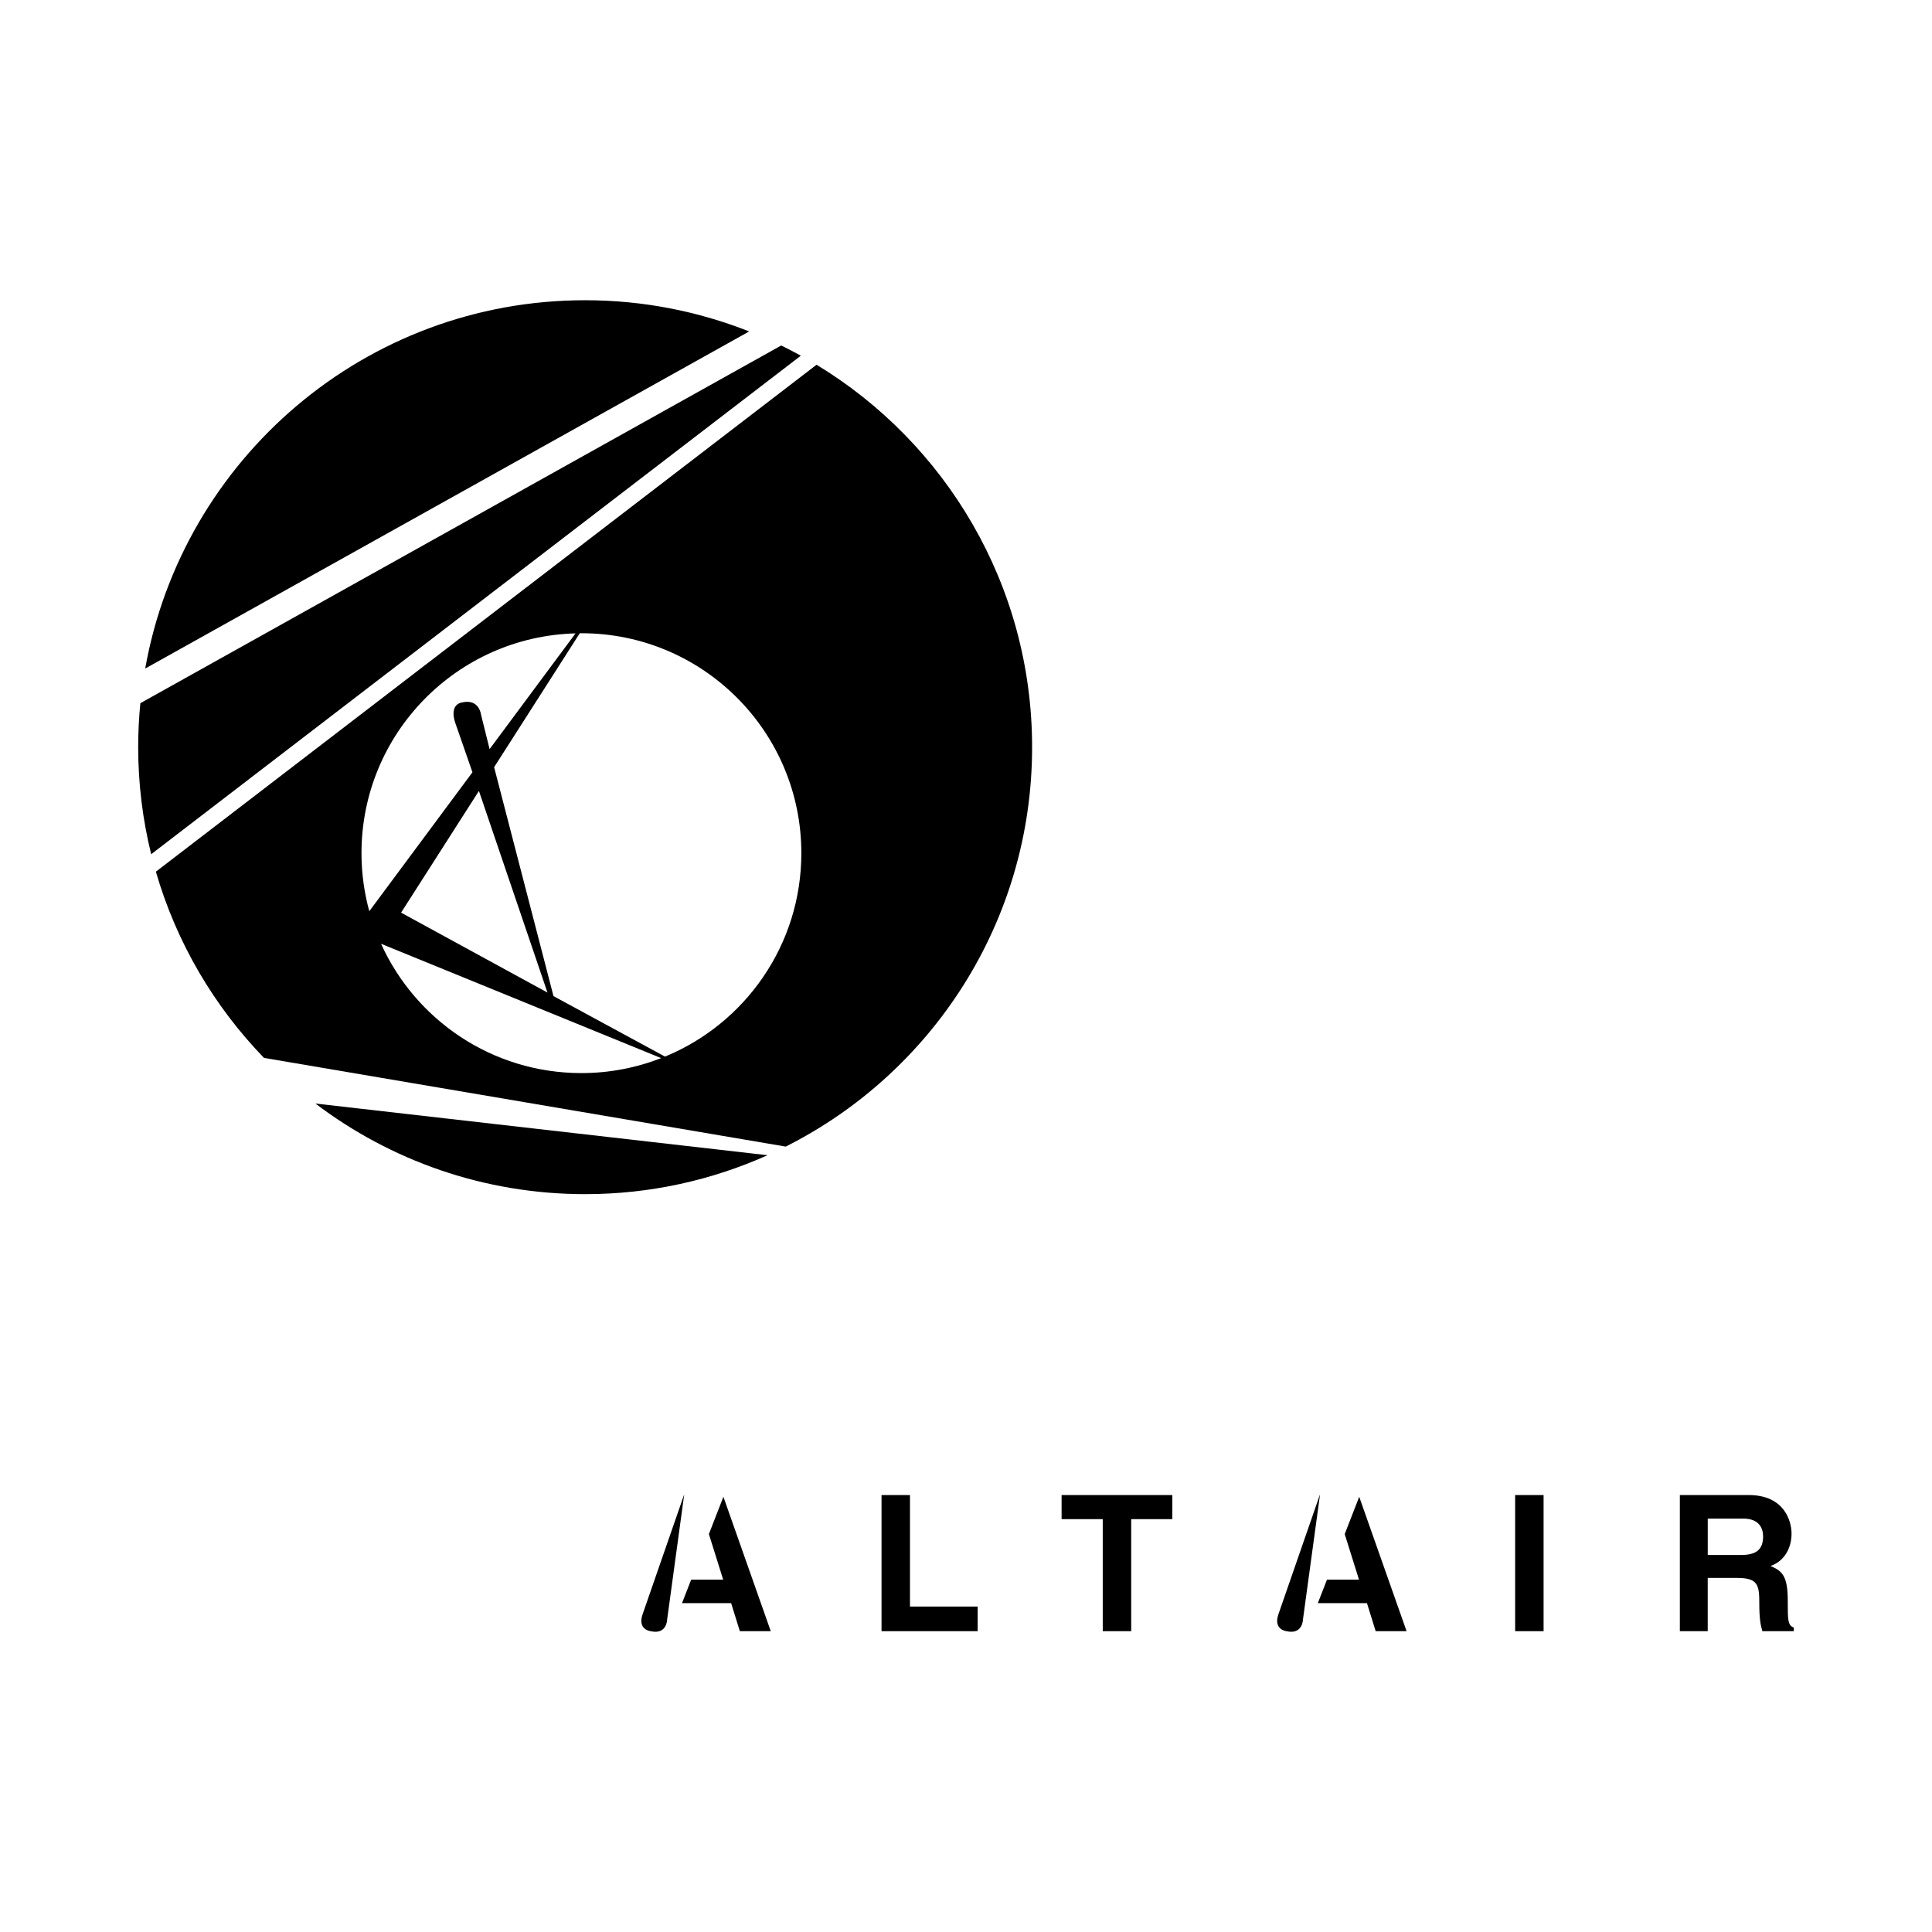
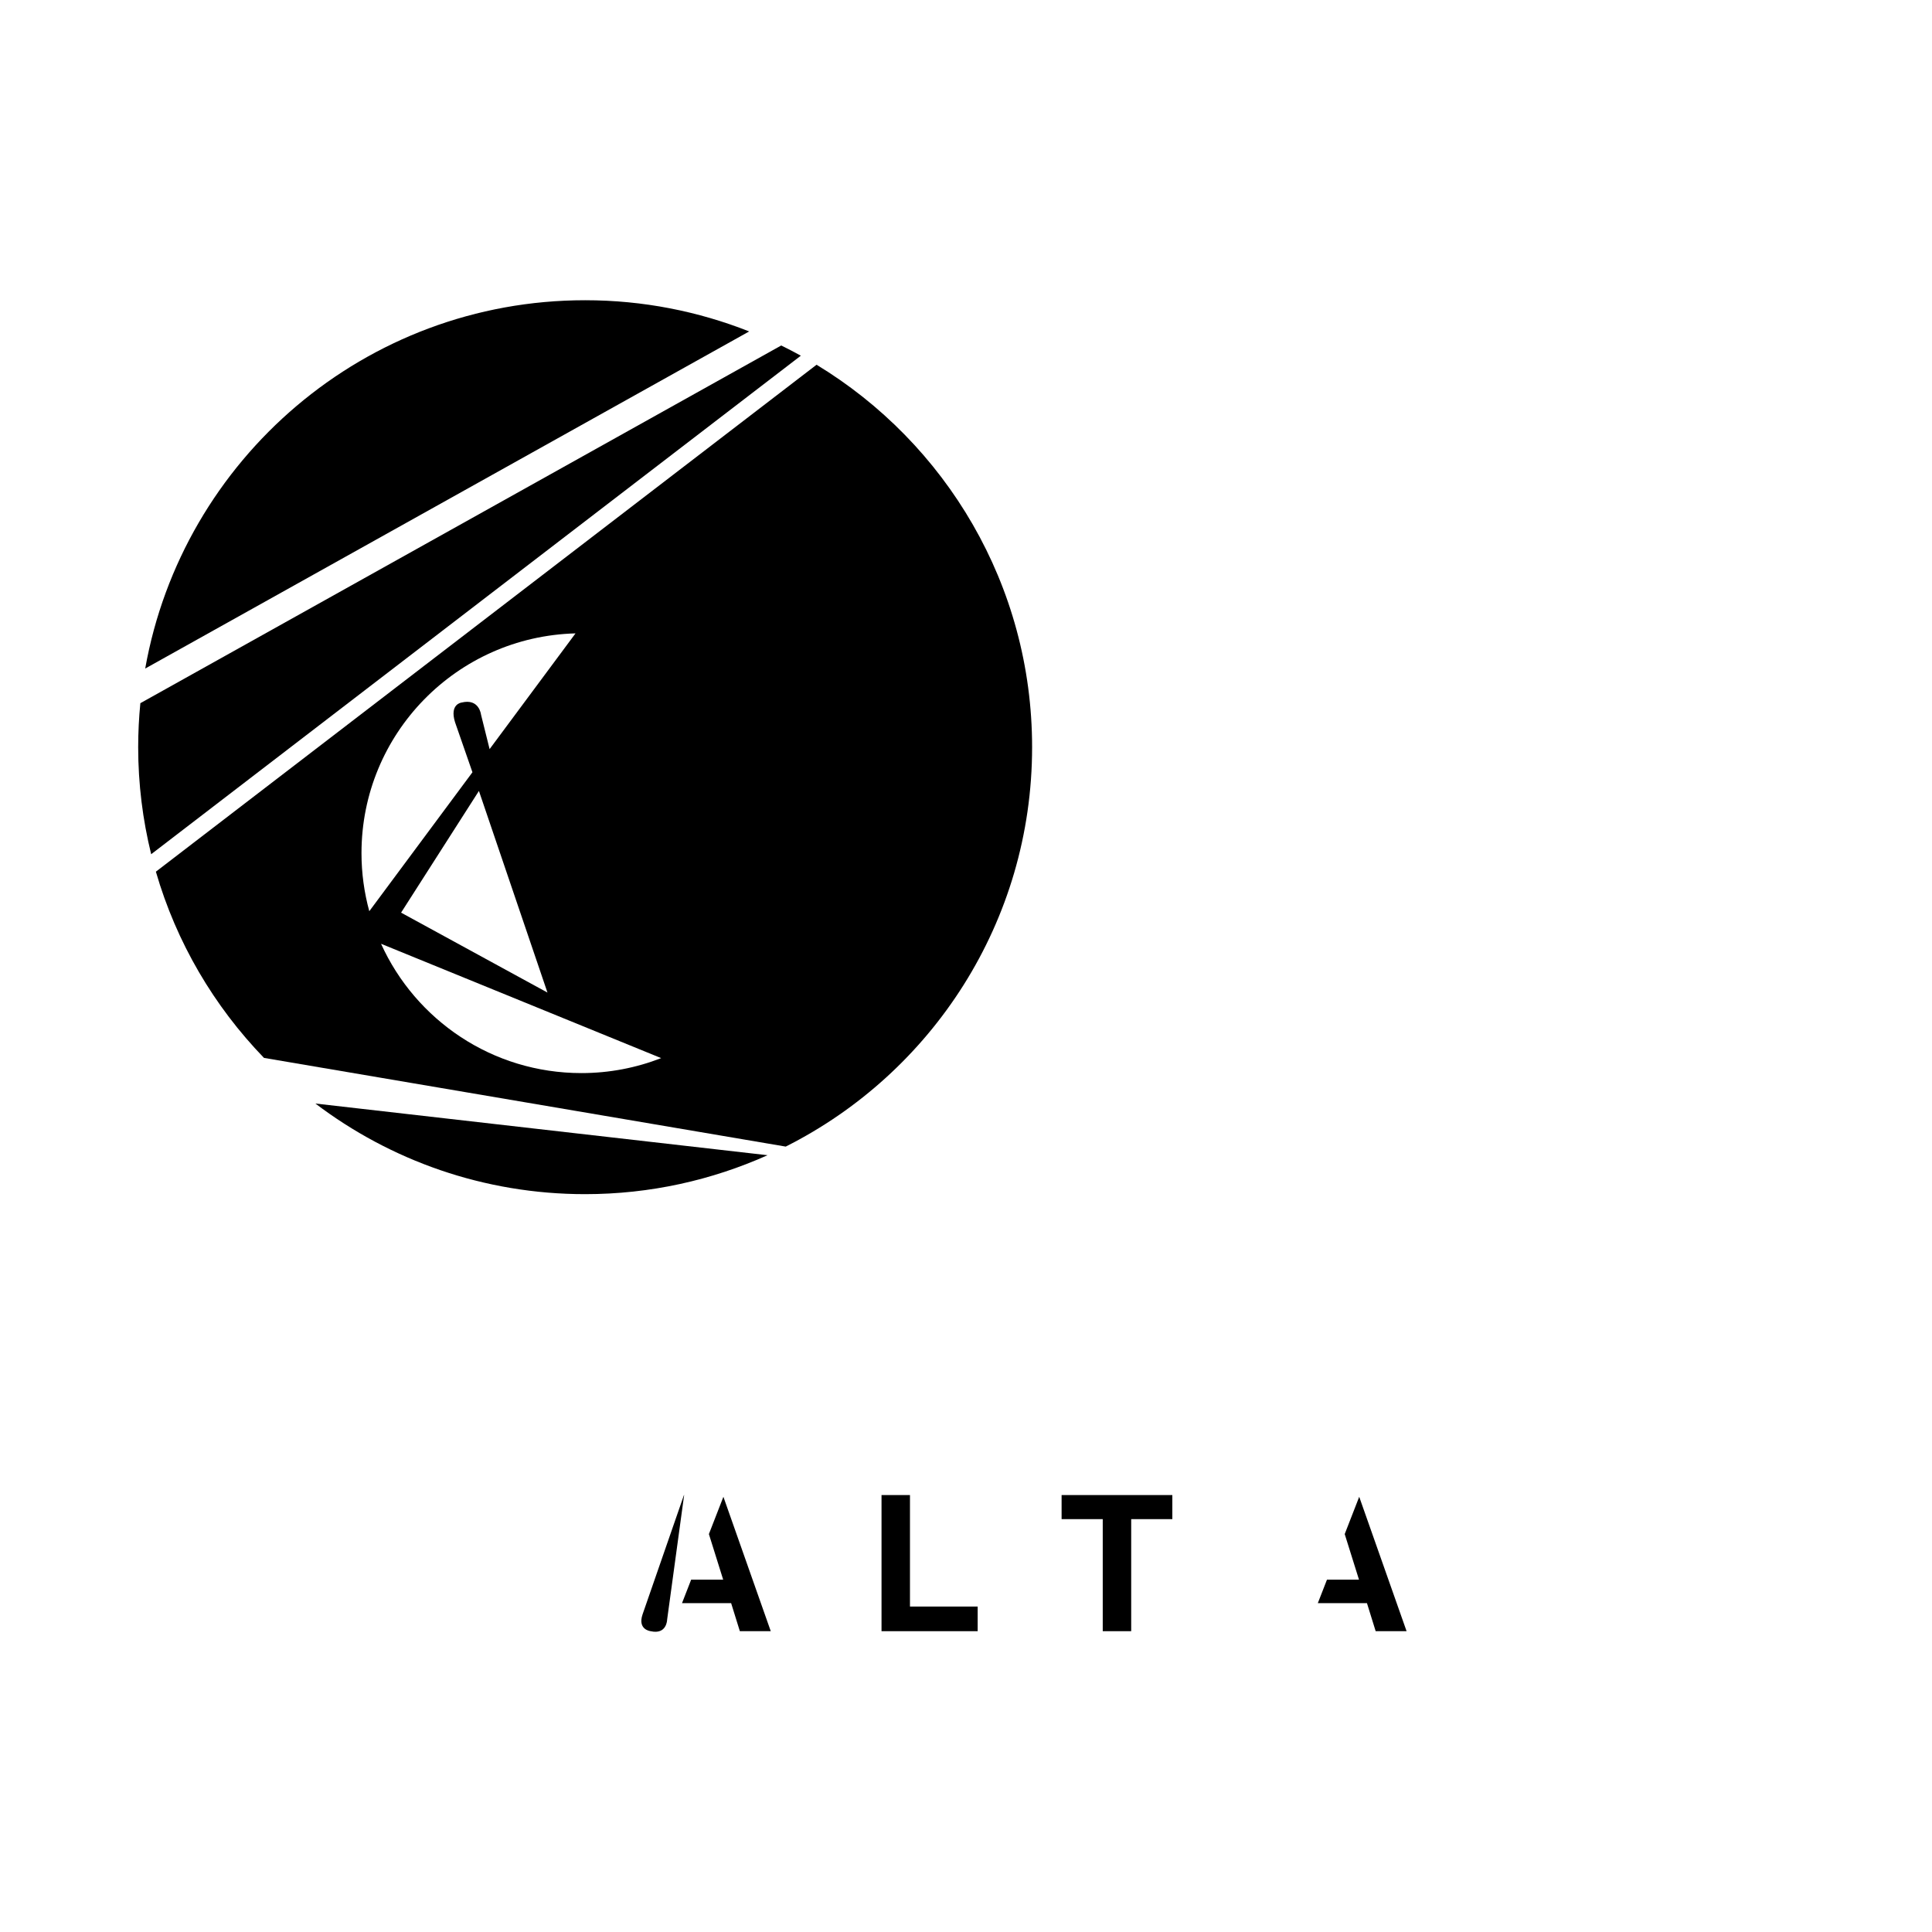
<svg xmlns="http://www.w3.org/2000/svg" version="1.0" id="Layer_1" x="0px" y="0px" width="192.756px" height="192.756px" viewBox="0 0 192.756 192.756" enable-background="new 0 0 192.756 192.756" xml:space="preserve">
  <g>
    <polygon fill-rule="evenodd" clip-rule="evenodd" fill="#FFFFFF" points="0,0 192.756,0 192.756,192.756 0,192.756 0,0  " />
    <path fill-rule="evenodd" clip-rule="evenodd" d="M102.973,74.547c0-16.176-8.614-30.34-21.505-38.157L15.552,86.968   c2.049,7.076,5.8,13.424,10.787,18.579l52.053,8.848C92.967,107.061,102.973,91.977,102.973,74.547L102.973,74.547z" />
    <path fill-rule="evenodd" clip-rule="evenodd" d="M77.943,34.469l-63.94,35.688c-0.141,1.444-0.217,2.908-0.217,4.39   c0,3.682,0.455,7.256,1.296,10.678L79.9,35.488C79.257,35.133,78.605,34.793,77.943,34.469L77.943,34.469z" />
    <path fill-rule="evenodd" clip-rule="evenodd" d="M58.379,119.141c6.485,0,12.641-1.396,18.2-3.885L31.467,110.1   C38.948,115.771,48.269,119.141,58.379,119.141L58.379,119.141z" />
    <path fill-rule="evenodd" clip-rule="evenodd" d="M58.379,29.954c-21.949,0-40.181,15.862-43.891,36.746l60.258-33.632   C69.677,31.065,64.159,29.954,58.379,29.954L58.379,29.954z" />
    <polygon fill-rule="evenodd" clip-rule="evenodd" fill="#FFFFFF" points="40.016,91.055 54.621,99.029 47.782,78.912    40.016,91.055  " />
    <path fill-rule="evenodd" clip-rule="evenodd" fill="#FFFFFF" d="M58.008,107.062c2.808,0,5.489-0.533,7.956-1.494L38.017,94.161   C41.463,101.768,49.115,107.062,58.008,107.062L58.008,107.062z" />
    <path fill-rule="evenodd" clip-rule="evenodd" fill="#FFFFFF" d="M45.395,72.043c-0.556-1.808,0.649-1.948,0.649-1.948   c1.775-0.443,1.948,1.206,1.948,1.206l0.856,3.439l8.571-11.547C45.575,63.505,36.066,73.199,36.066,85.12   c0,2.006,0.274,3.947,0.779,5.792l10.291-13.863L45.395,72.043L45.395,72.043z" />
-     <path fill-rule="evenodd" clip-rule="evenodd" fill="#FFFFFF" d="M79.95,85.12c0-12.118-9.824-21.942-21.942-21.942   c-0.055,0-0.11,0.004-0.166,0.004l-8.544,13.36l5.924,22.841l11.124,6.033C74.328,102.135,79.95,94.285,79.95,85.12L79.95,85.12z" />
    <polygon fill-rule="evenodd" clip-rule="evenodd" points="90.788,160.285 97.542,160.285 97.542,162.744 87.95,162.744    87.95,149.162 90.788,149.162 90.788,160.285  " />
    <polygon fill-rule="evenodd" clip-rule="evenodd" points="112.859,162.744 110.021,162.744 110.021,151.564 105.916,151.564    105.916,149.162 116.964,149.162 116.964,151.564 112.859,151.564 112.859,162.744  " />
-     <polygon fill-rule="evenodd" clip-rule="evenodd" points="154.004,162.744 151.166,162.744 151.166,149.162 154.004,149.162    154.004,162.744  " />
-     <path fill-rule="evenodd" clip-rule="evenodd" d="M167.601,149.162h6.867c3.613,0,4.275,2.668,4.275,3.84   c0,1.494-0.757,2.781-2.1,3.234c1.116,0.492,1.722,0.908,1.722,3.443c0,1.986,0,2.479,0.605,2.705v0.359h-3.141   c-0.189-0.643-0.303-1.342-0.303-2.742c0-1.854-0.113-2.572-2.213-2.572h-2.933v5.314h-2.781V149.162L167.601,149.162z" />
    <path fill-rule="evenodd" clip-rule="evenodd" fill="#FFFFFF" d="M173.711,155.141c1.476,0,2.194-0.512,2.194-1.855   c0-0.719-0.321-1.777-1.985-1.777h-3.538v3.633H173.711L173.711,155.141z" />
    <path fill-rule="evenodd" clip-rule="evenodd" d="M64.104,161.082l4.134-11.92h0.018l-1.696,12.426c0,0-0.019,1.527-1.642,1.156   C64.917,162.744,63.593,162.613,64.104,161.082L64.104,161.082z" />
    <polygon fill-rule="evenodd" clip-rule="evenodd" points="72.151,157.6 68.958,157.6 68.045,159.945 72.945,159.945    73.815,162.744 76.899,162.744 72.174,149.336 70.727,153.055 72.151,157.6  " />
-     <path fill-rule="evenodd" clip-rule="evenodd" d="M127.539,161.082l4.134-11.92h0.019l-1.697,12.426c0,0-0.019,1.527-1.641,1.156   C128.354,162.744,127.028,162.613,127.539,161.082L127.539,161.082z" />
    <polygon fill-rule="evenodd" clip-rule="evenodd" points="135.586,157.6 132.394,157.6 131.48,159.945 136.381,159.945    137.251,162.744 140.335,162.744 135.609,149.336 134.162,153.055 135.586,157.6  " />
  </g>
</svg>